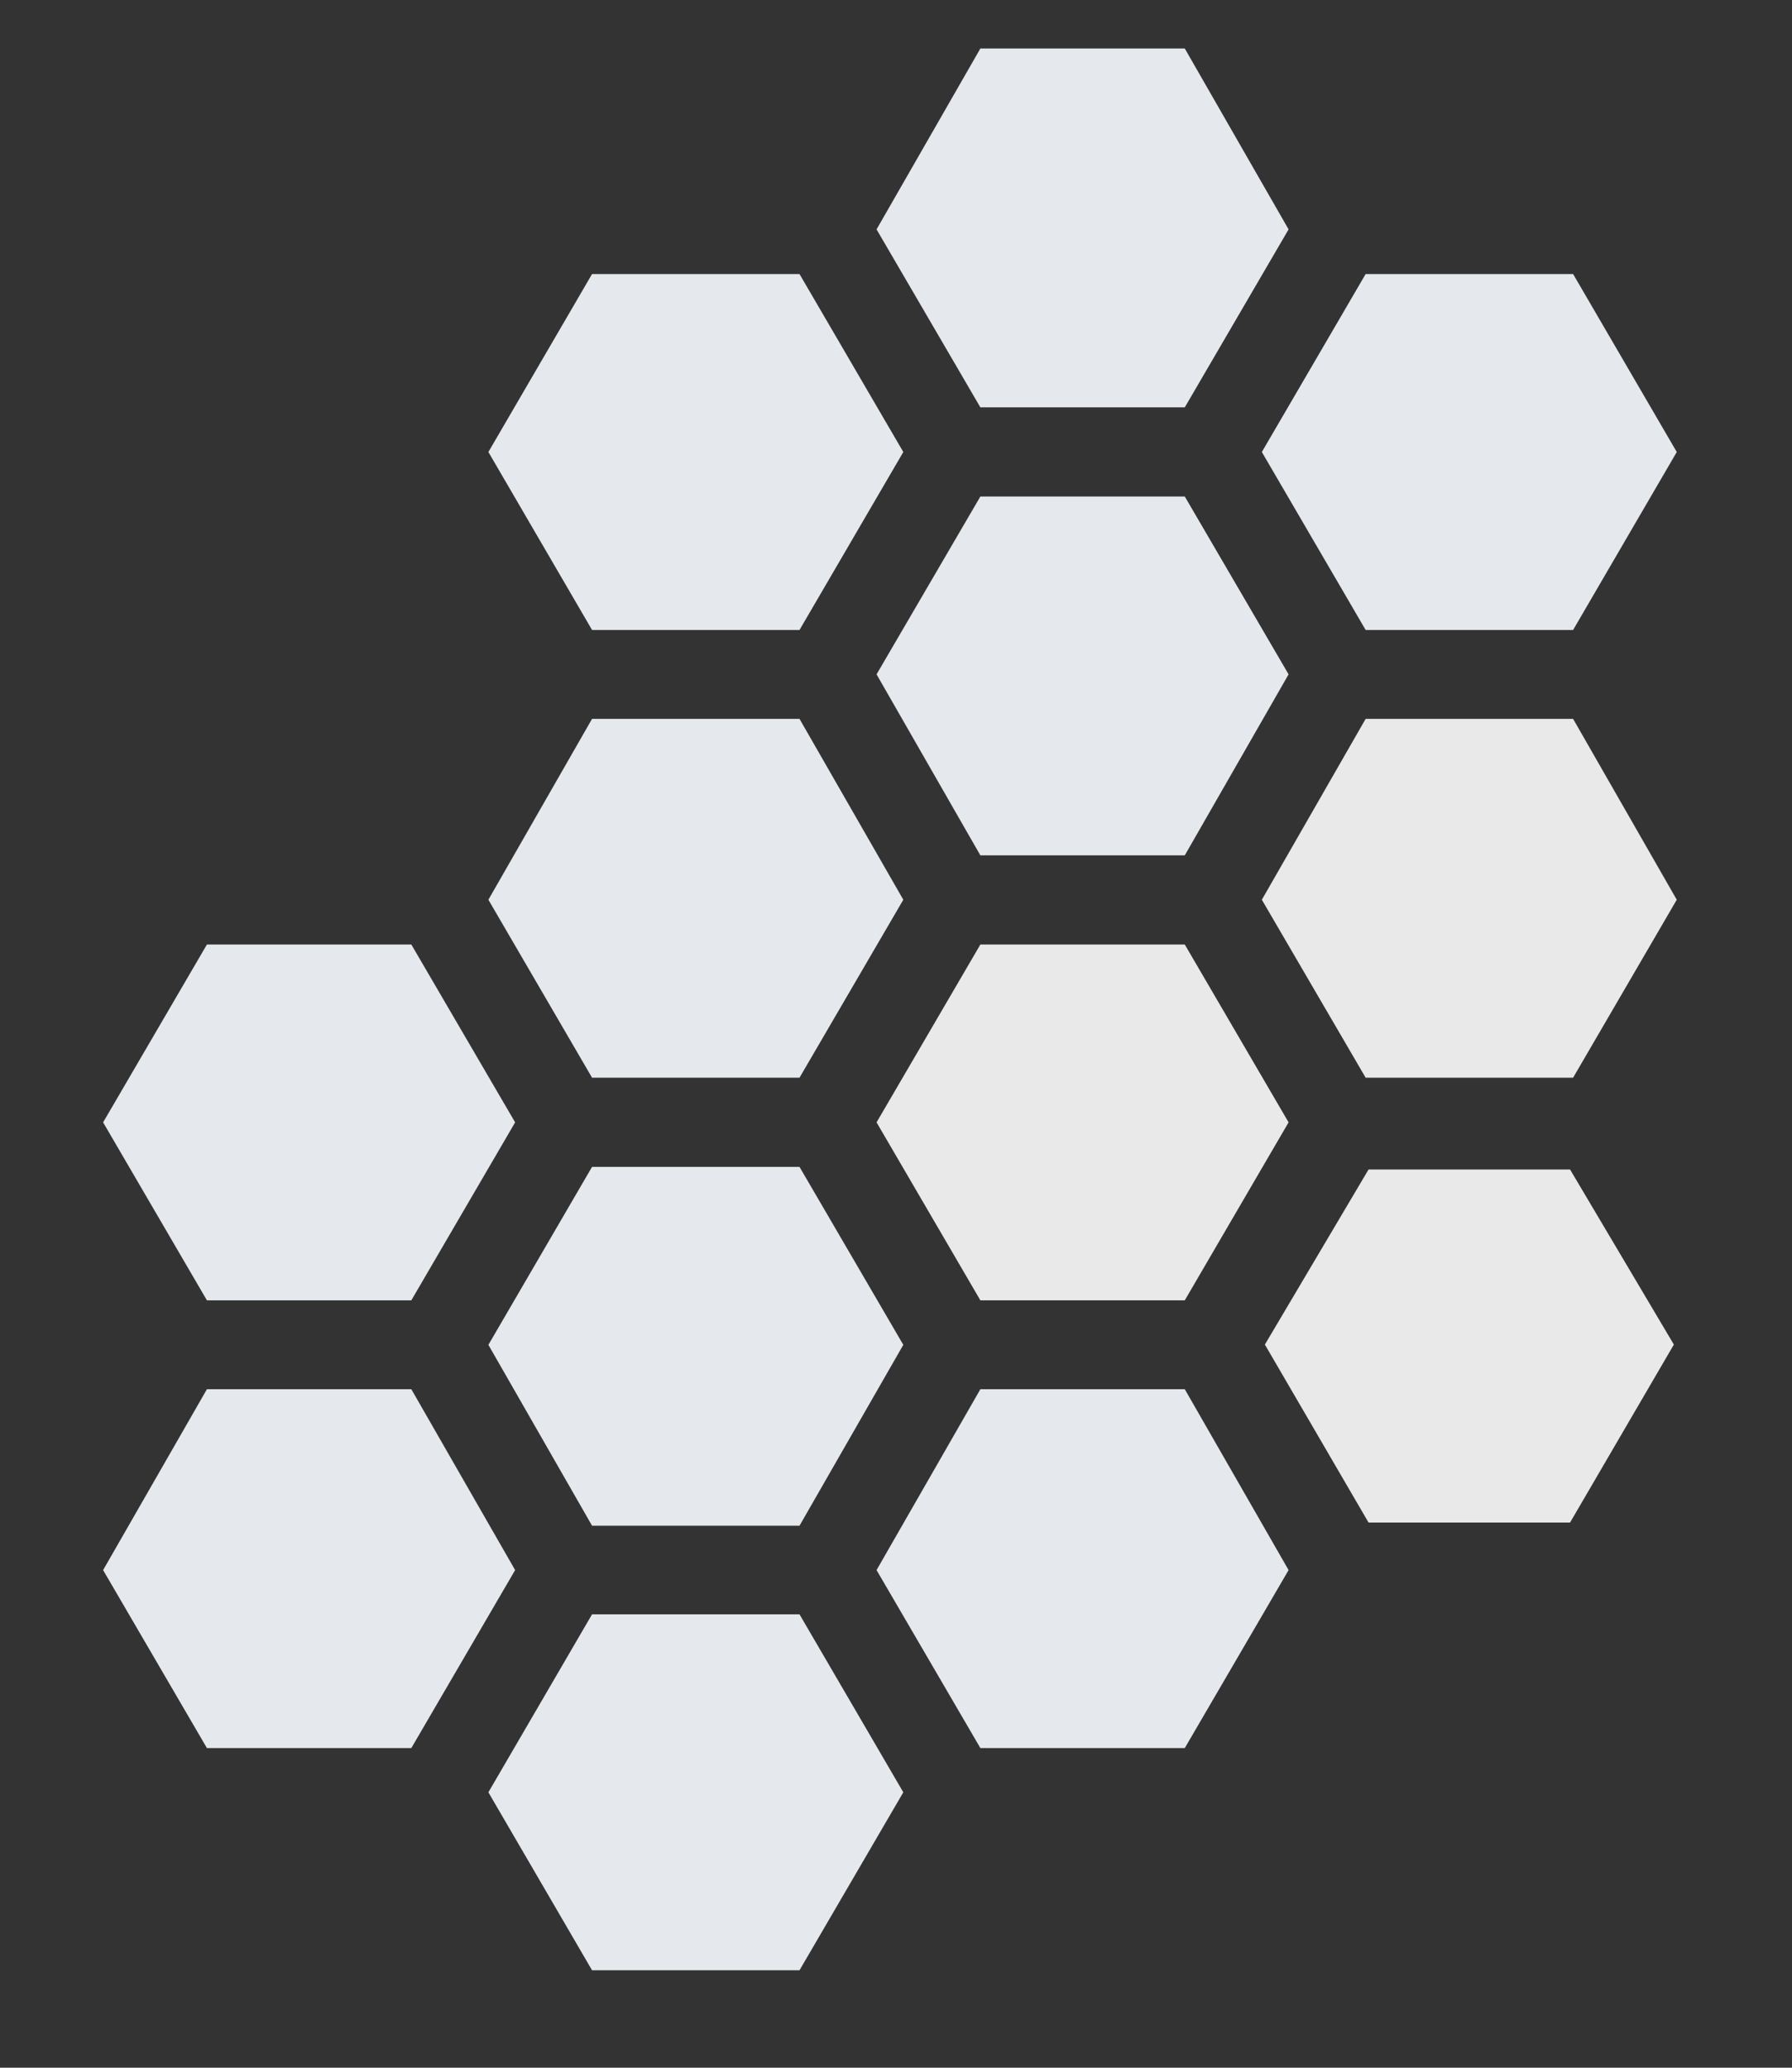
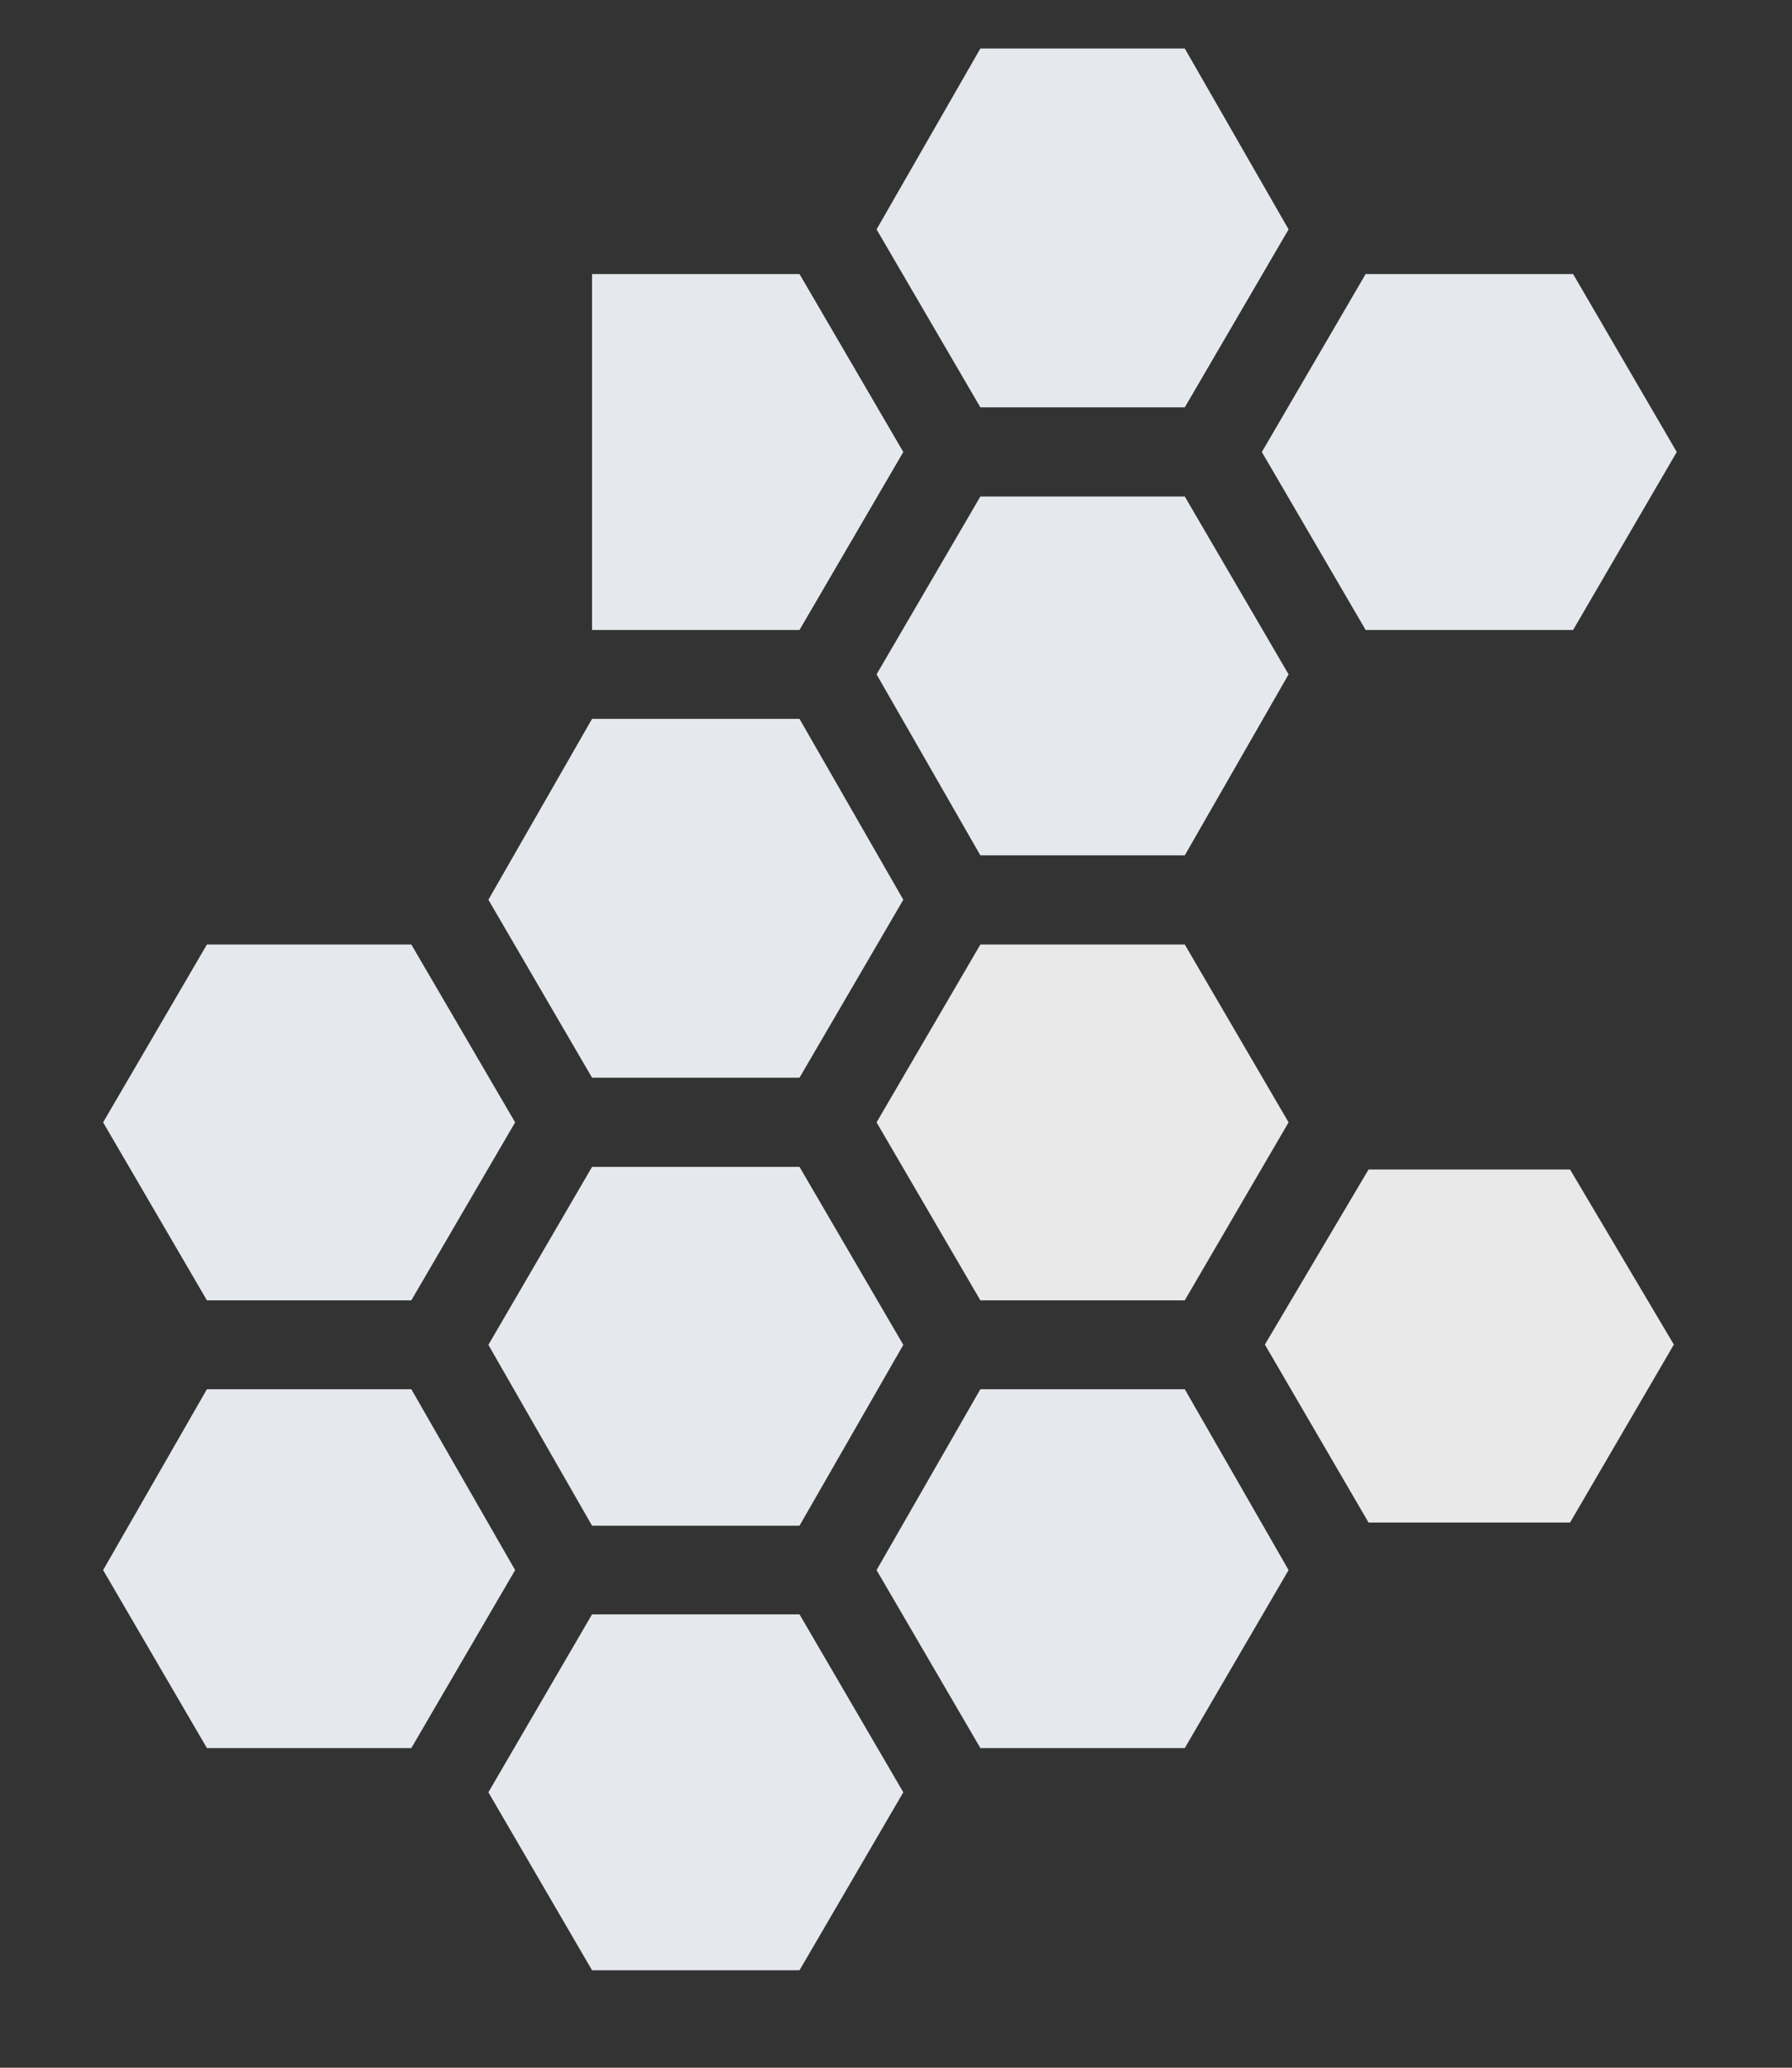
<svg xmlns="http://www.w3.org/2000/svg" width="13" height="15" viewBox="0 0 13 15" fill="none">
  <rect x="0" y="0" width="13" height="15" fill="#333333" stroke="none" />
  <path d="M11.412 4.57H9.907L9.154 3.279L9.907 1.988H11.412L12.164 3.279L11.412 4.57Z" fill="#E5E9ED" />
-   <path opacity="0.89" d="M11.412 7.818H9.907L9.154 6.527L9.907 5.215H11.412L12.164 6.527L11.412 7.818Z" fill="white" />
  <path opacity="0.89" d="M11.39 11.045H9.928L9.176 9.754L9.928 8.484H11.39L12.143 9.754L11.39 11.045Z" fill="white" />
  <path d="M8.595 2.955H7.112L6.359 1.664L7.112 0.352H8.595L9.348 1.664L8.595 2.955Z" fill="#E5E9ED" />
  <path d="M8.595 6.205H7.112L6.359 4.892L7.112 3.602H8.595L9.348 4.892L8.595 6.205Z" fill="#E5E9ED" />
  <path opacity="0.89" d="M8.595 9.433H7.112L6.359 8.142L7.112 6.852H8.595L9.348 8.142L8.595 9.433Z" fill="white" />
  <path d="M8.595 12.681H7.112L6.359 11.39L7.112 10.078H8.595L9.348 11.39L8.595 12.681Z" fill="#E5E9ED" />
-   <path d="M5.8 4.57H4.295L3.543 3.279L4.295 1.988H5.8L6.553 3.279L5.8 4.57Z" fill="#E5E9ED" />
+   <path d="M5.8 4.57H4.295L4.295 1.988H5.8L6.553 3.279L5.8 4.57Z" fill="#E5E9ED" />
  <path d="M5.8 7.818H4.295L3.543 6.527L4.295 5.215H5.8L6.553 6.527L5.8 7.818Z" fill="#E5E9ED" />
  <path d="M5.8 11.068H4.295L3.543 9.756L4.295 8.465H5.8L6.553 9.756L5.8 11.068Z" fill="#E5E9ED" />
  <path d="M5.8 14.293H4.295L3.543 13.002L4.295 11.711H5.8L6.553 13.002L5.8 14.293Z" fill="#E5E9ED" />
  <path d="M2.984 9.433H1.501L0.748 8.142L1.501 6.852H2.984L3.737 8.142L2.984 9.433Z" fill="#E5E9ED" />
  <path d="M2.984 12.681H1.501L0.748 11.39L1.501 10.078H2.984L3.737 11.39L2.984 12.681Z" fill="#E5E9ED" />
</svg>